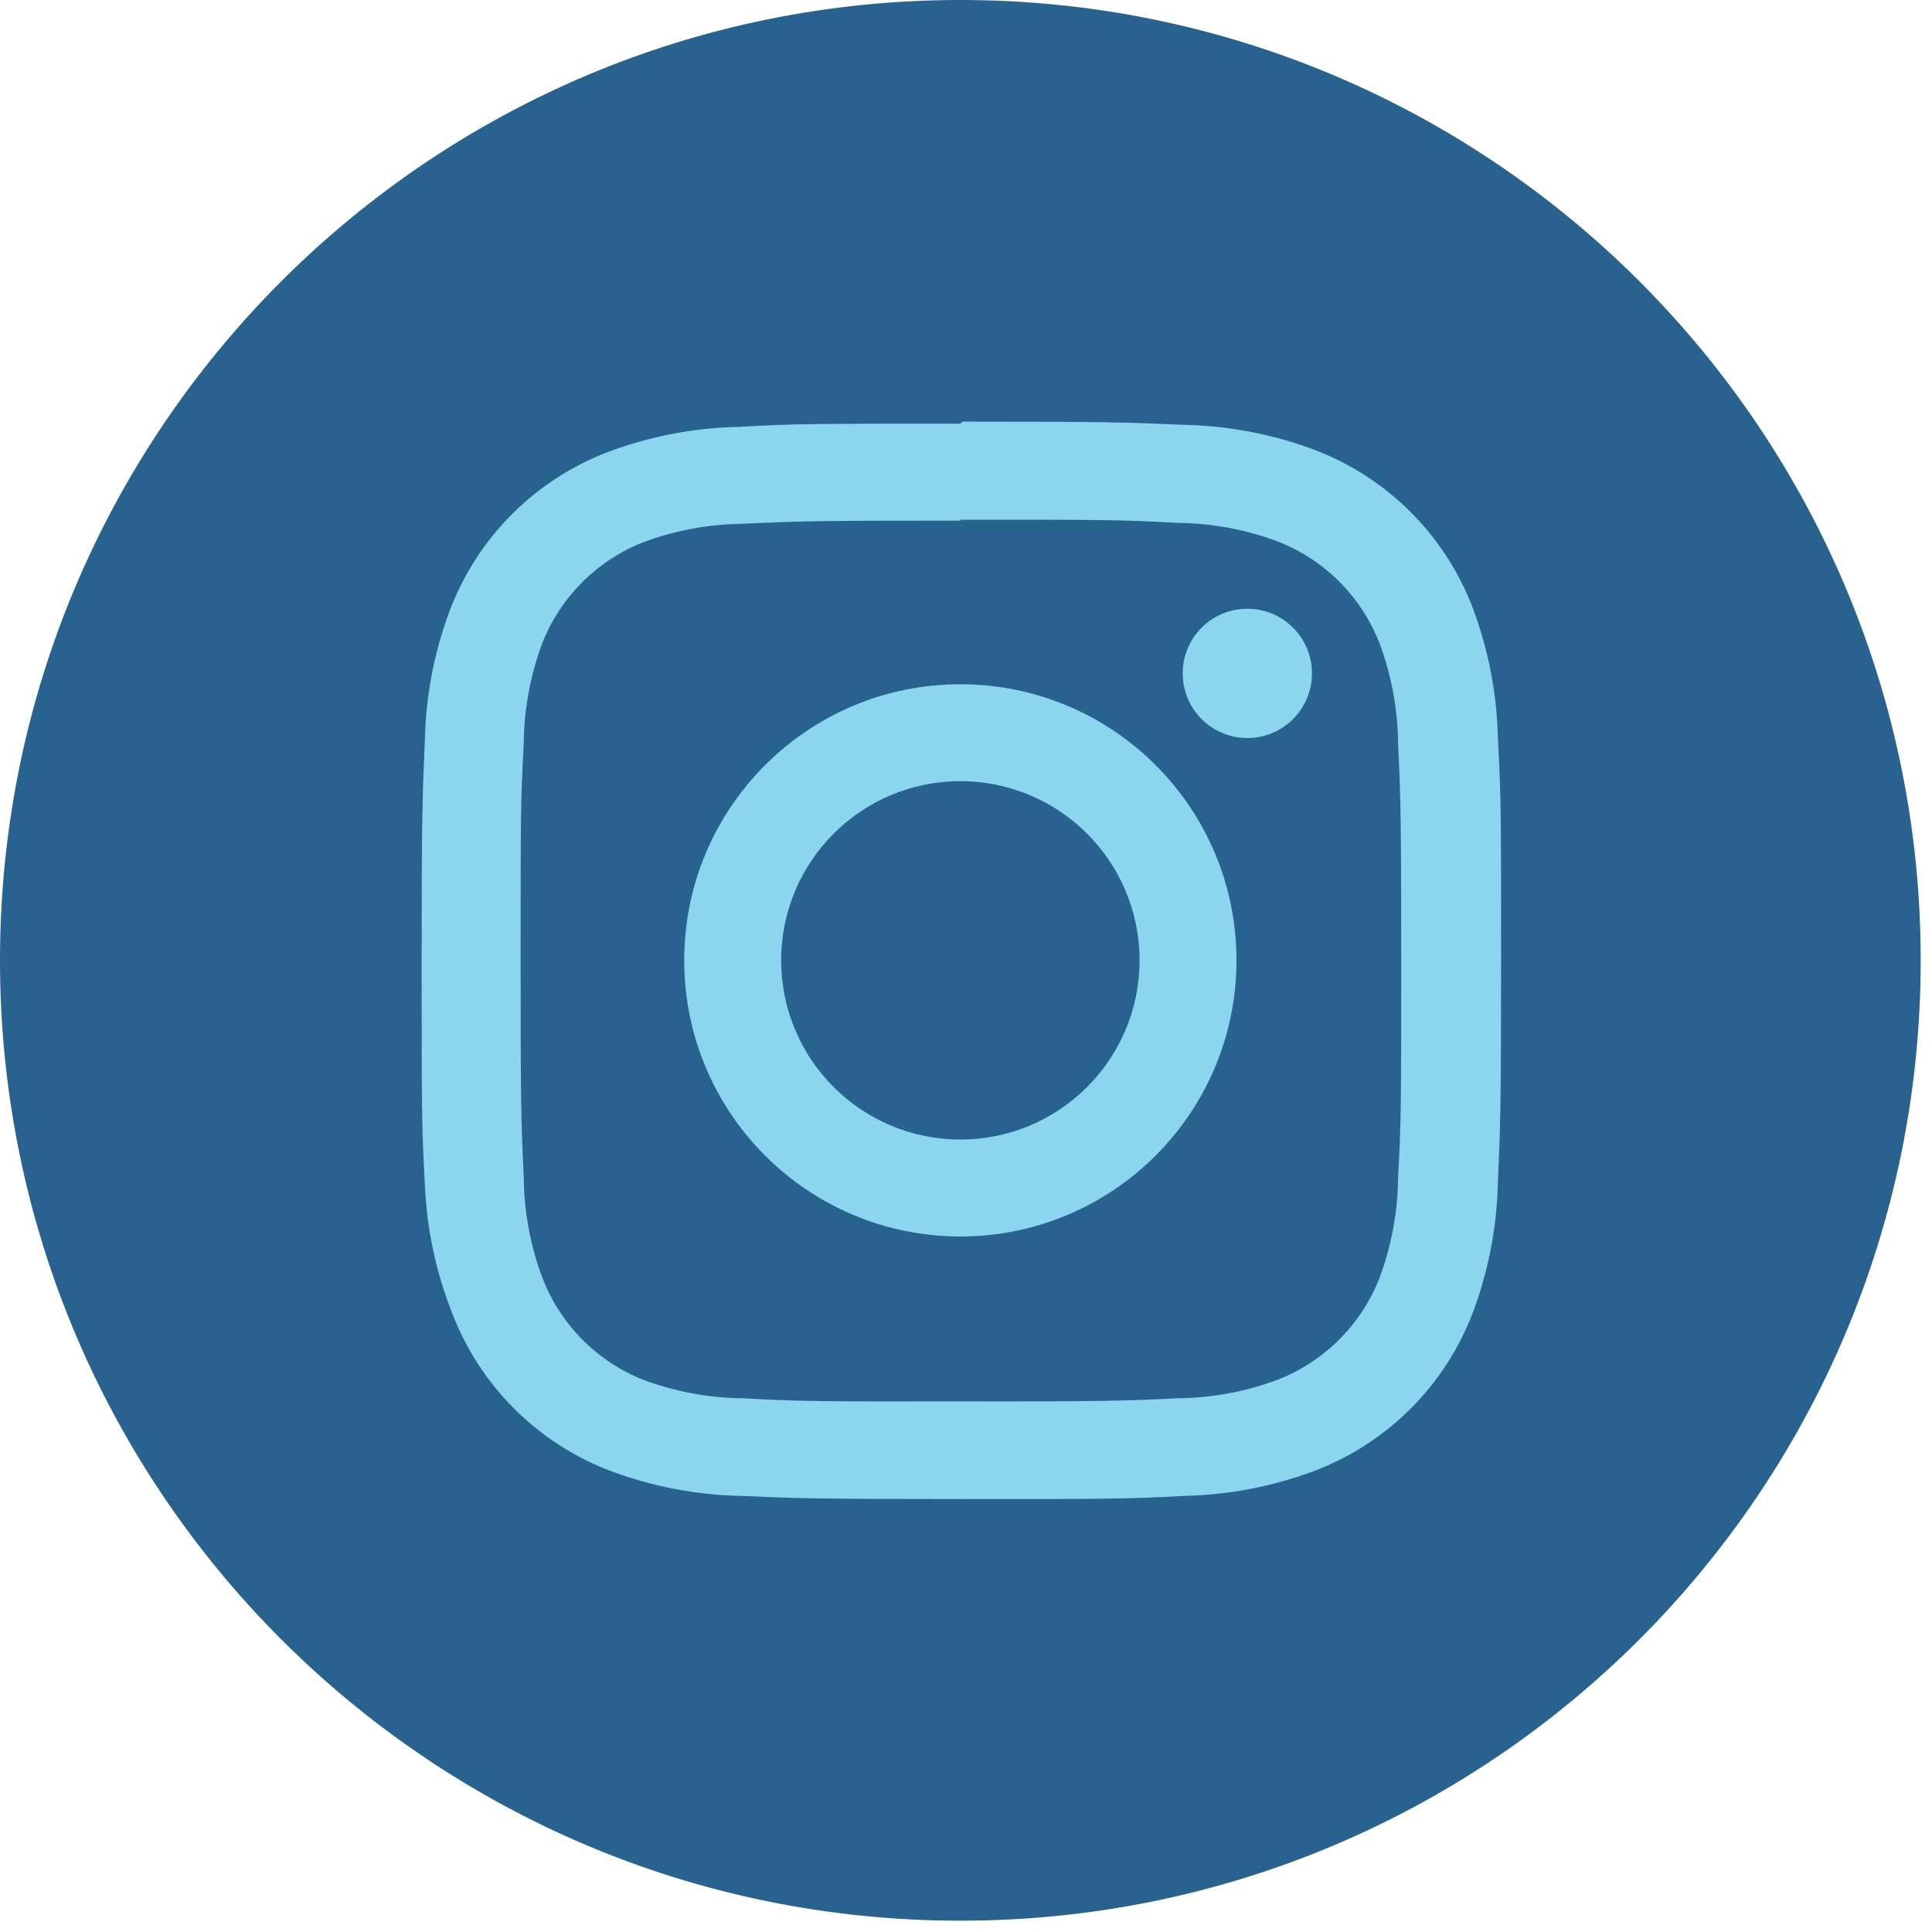
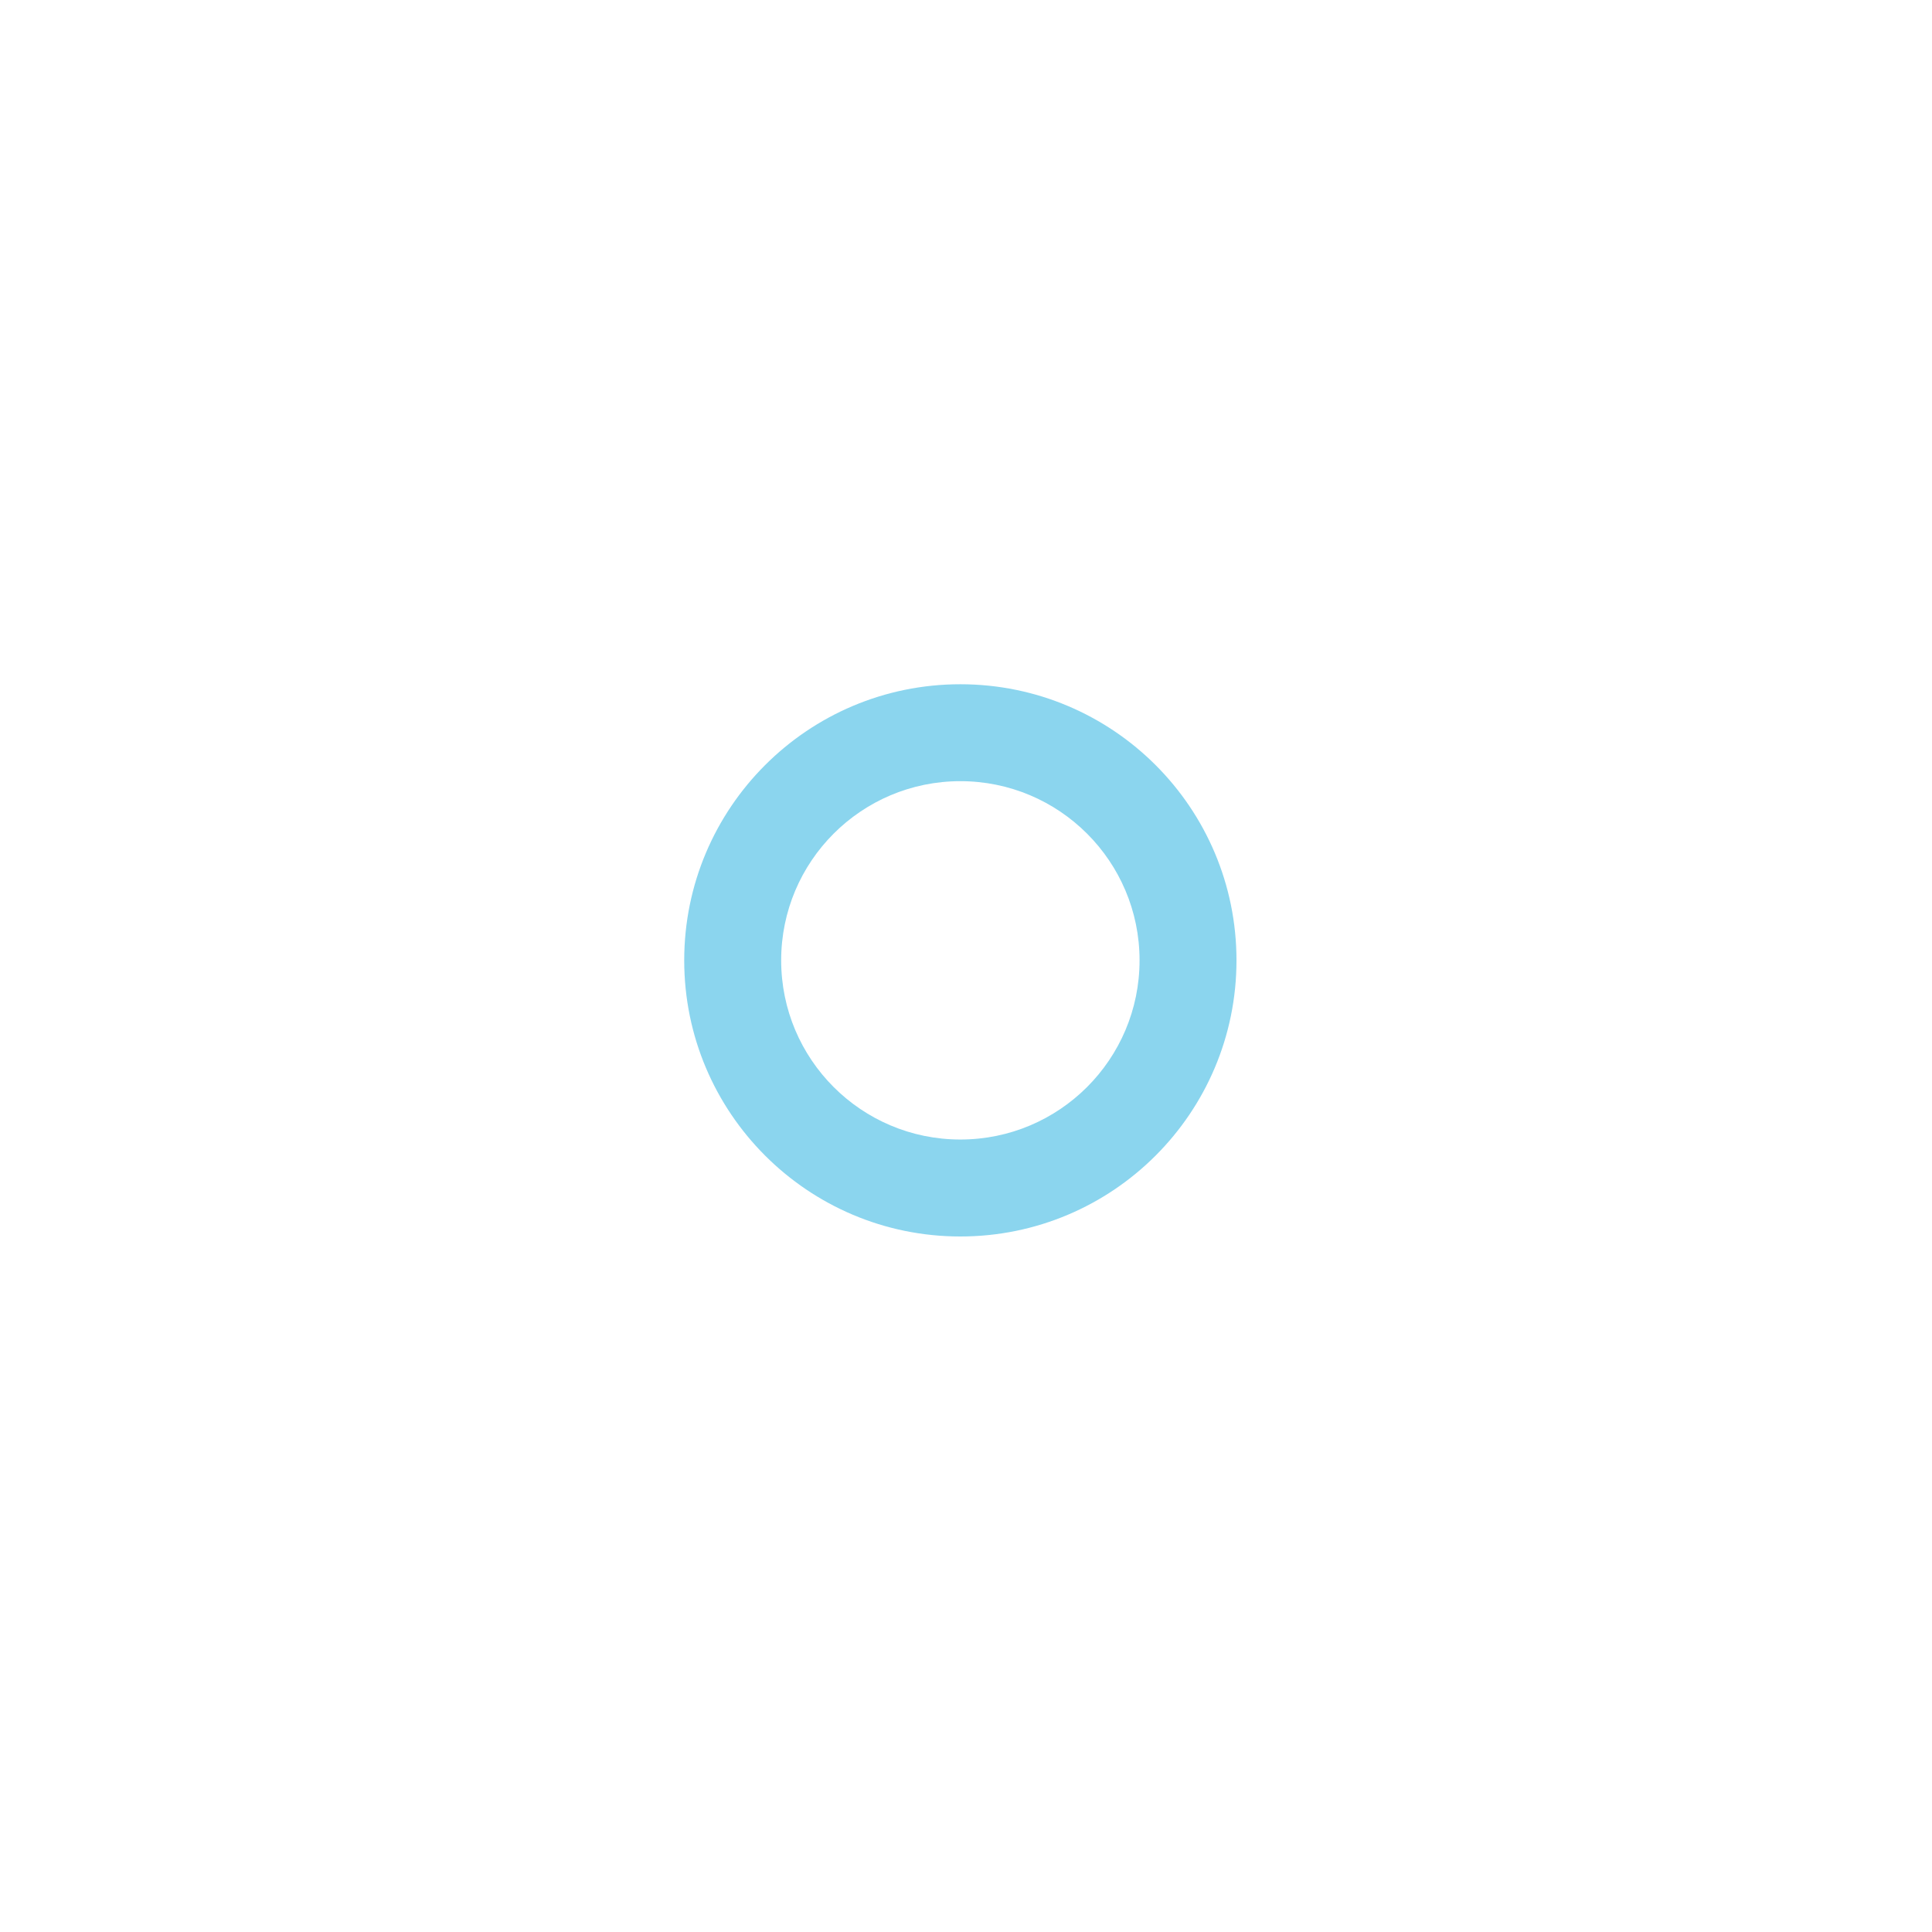
<svg xmlns="http://www.w3.org/2000/svg" width="54px" height="54px" viewBox="0 0 54 54" version="1.1">
  <title>Group 7</title>
  <desc>Created with Sketch.</desc>
  <g id="Page-1" stroke="none" stroke-width="1" fill="none" fill-rule="evenodd">
    <g id="Hopealinjat-map-hover" transform="translate(-165, -5291)">
      <g id="Group-7" transform="translate(165, 5291)">
-         <path d="M26.842,-4.29878355e-13 C41.667,-4.29878355e-13 53.684,12.018 53.684,26.842 C53.684,41.667 41.667,53.684 26.842,53.684 C12.018,53.684 2.48689958e-14,41.667 2.48689958e-14,26.842 C2.48689958e-14,12.018 12.018,-4.29878355e-13 26.842,-4.29878355e-13" id="Fill-11" fill="#28628E" />
-         <path d="M26.842,11.842 C22.762,11.842 22.251,11.842 20.646,11.931 C19.398,11.956 18.164,12.194 16.996,12.632 C14.959,13.408 13.35,15.016 12.575,17.053 C12.136,18.222 11.9,19.456 11.874,20.703 C11.804,22.307 11.785,22.819 11.785,26.899 C11.785,30.979 11.785,31.491 11.874,33.095 C11.924,34.327 12.18,35.541 12.632,36.688 C13.408,38.725 15.016,40.333 17.053,41.109 C18.221,41.548 19.456,41.785 20.703,41.811 C22.307,41.88 22.819,41.899 26.899,41.899 C30.979,41.899 31.491,41.899 33.095,41.811 C34.342,41.785 35.577,41.548 36.745,41.109 C38.782,40.333 40.391,38.725 41.166,36.688 C41.605,35.52 41.841,34.285 41.867,33.038 C41.937,31.434 41.956,30.922 41.956,26.842 C41.956,22.762 41.956,22.251 41.867,20.646 C41.841,19.399 41.605,18.164 41.166,16.996 C40.391,14.96 38.782,13.351 36.745,12.575 C35.577,12.136 34.342,11.9 33.095,11.874 C31.491,11.804 30.979,11.785 26.899,11.785 L26.842,11.842 Z M26.842,14.526 C30.853,14.526 31.333,14.526 32.918,14.615 C33.872,14.623 34.816,14.799 35.709,15.133 C37.017,15.64 38.05,16.674 38.558,17.981 C38.892,18.874 39.068,19.819 39.076,20.773 C39.152,22.358 39.164,22.838 39.164,26.848 C39.164,30.859 39.164,31.339 39.076,32.924 C39.068,33.878 38.892,34.823 38.558,35.716 C38.05,37.023 37.017,38.056 35.709,38.564 C34.816,38.898 33.872,39.074 32.918,39.082 C31.333,39.158 30.859,39.171 26.842,39.171 C22.825,39.171 22.352,39.171 20.766,39.082 C19.813,39.074 18.868,38.898 17.975,38.564 C16.678,38.048 15.657,37.013 15.158,35.709 C14.824,34.816 14.648,33.872 14.64,32.918 C14.564,31.333 14.552,30.853 14.552,26.842 C14.552,22.832 14.552,22.352 14.64,20.766 C14.648,19.813 14.824,18.868 15.158,17.975 C15.666,16.686 16.686,15.666 17.975,15.158 C18.868,14.824 19.813,14.648 20.766,14.64 C22.352,14.564 22.832,14.552 26.842,14.552 L26.842,14.526 Z" id="Fill-13" fill="#8BD5EE" />
        <path d="M26.842,31.85 C24.076,31.85 21.834,29.608 21.834,26.842 C21.834,24.076 24.076,21.834 26.842,21.834 C29.608,21.834 31.851,24.076 31.851,26.842 C31.851,29.608 29.608,31.85 26.842,31.85 M26.842,19.125 C22.58,19.125 19.124,22.579 19.124,26.842 C19.124,31.104 22.58,34.56 26.842,34.56 C31.105,34.56 34.56,31.104 34.56,26.842 C34.56,22.579 31.105,19.125 26.842,19.125" id="Fill-15" fill="#8BD5EE" />
-         <path d="M34.863,17.015 C35.861,17.015 36.67,17.823 36.67,18.821 C36.67,19.819 35.861,20.628 34.863,20.628 C33.865,20.628 33.057,19.819 33.057,18.821 C33.057,17.823 33.865,17.015 34.863,17.015" id="Fill-17" fill="#8BD5EE" />
      </g>
    </g>
  </g>
</svg>